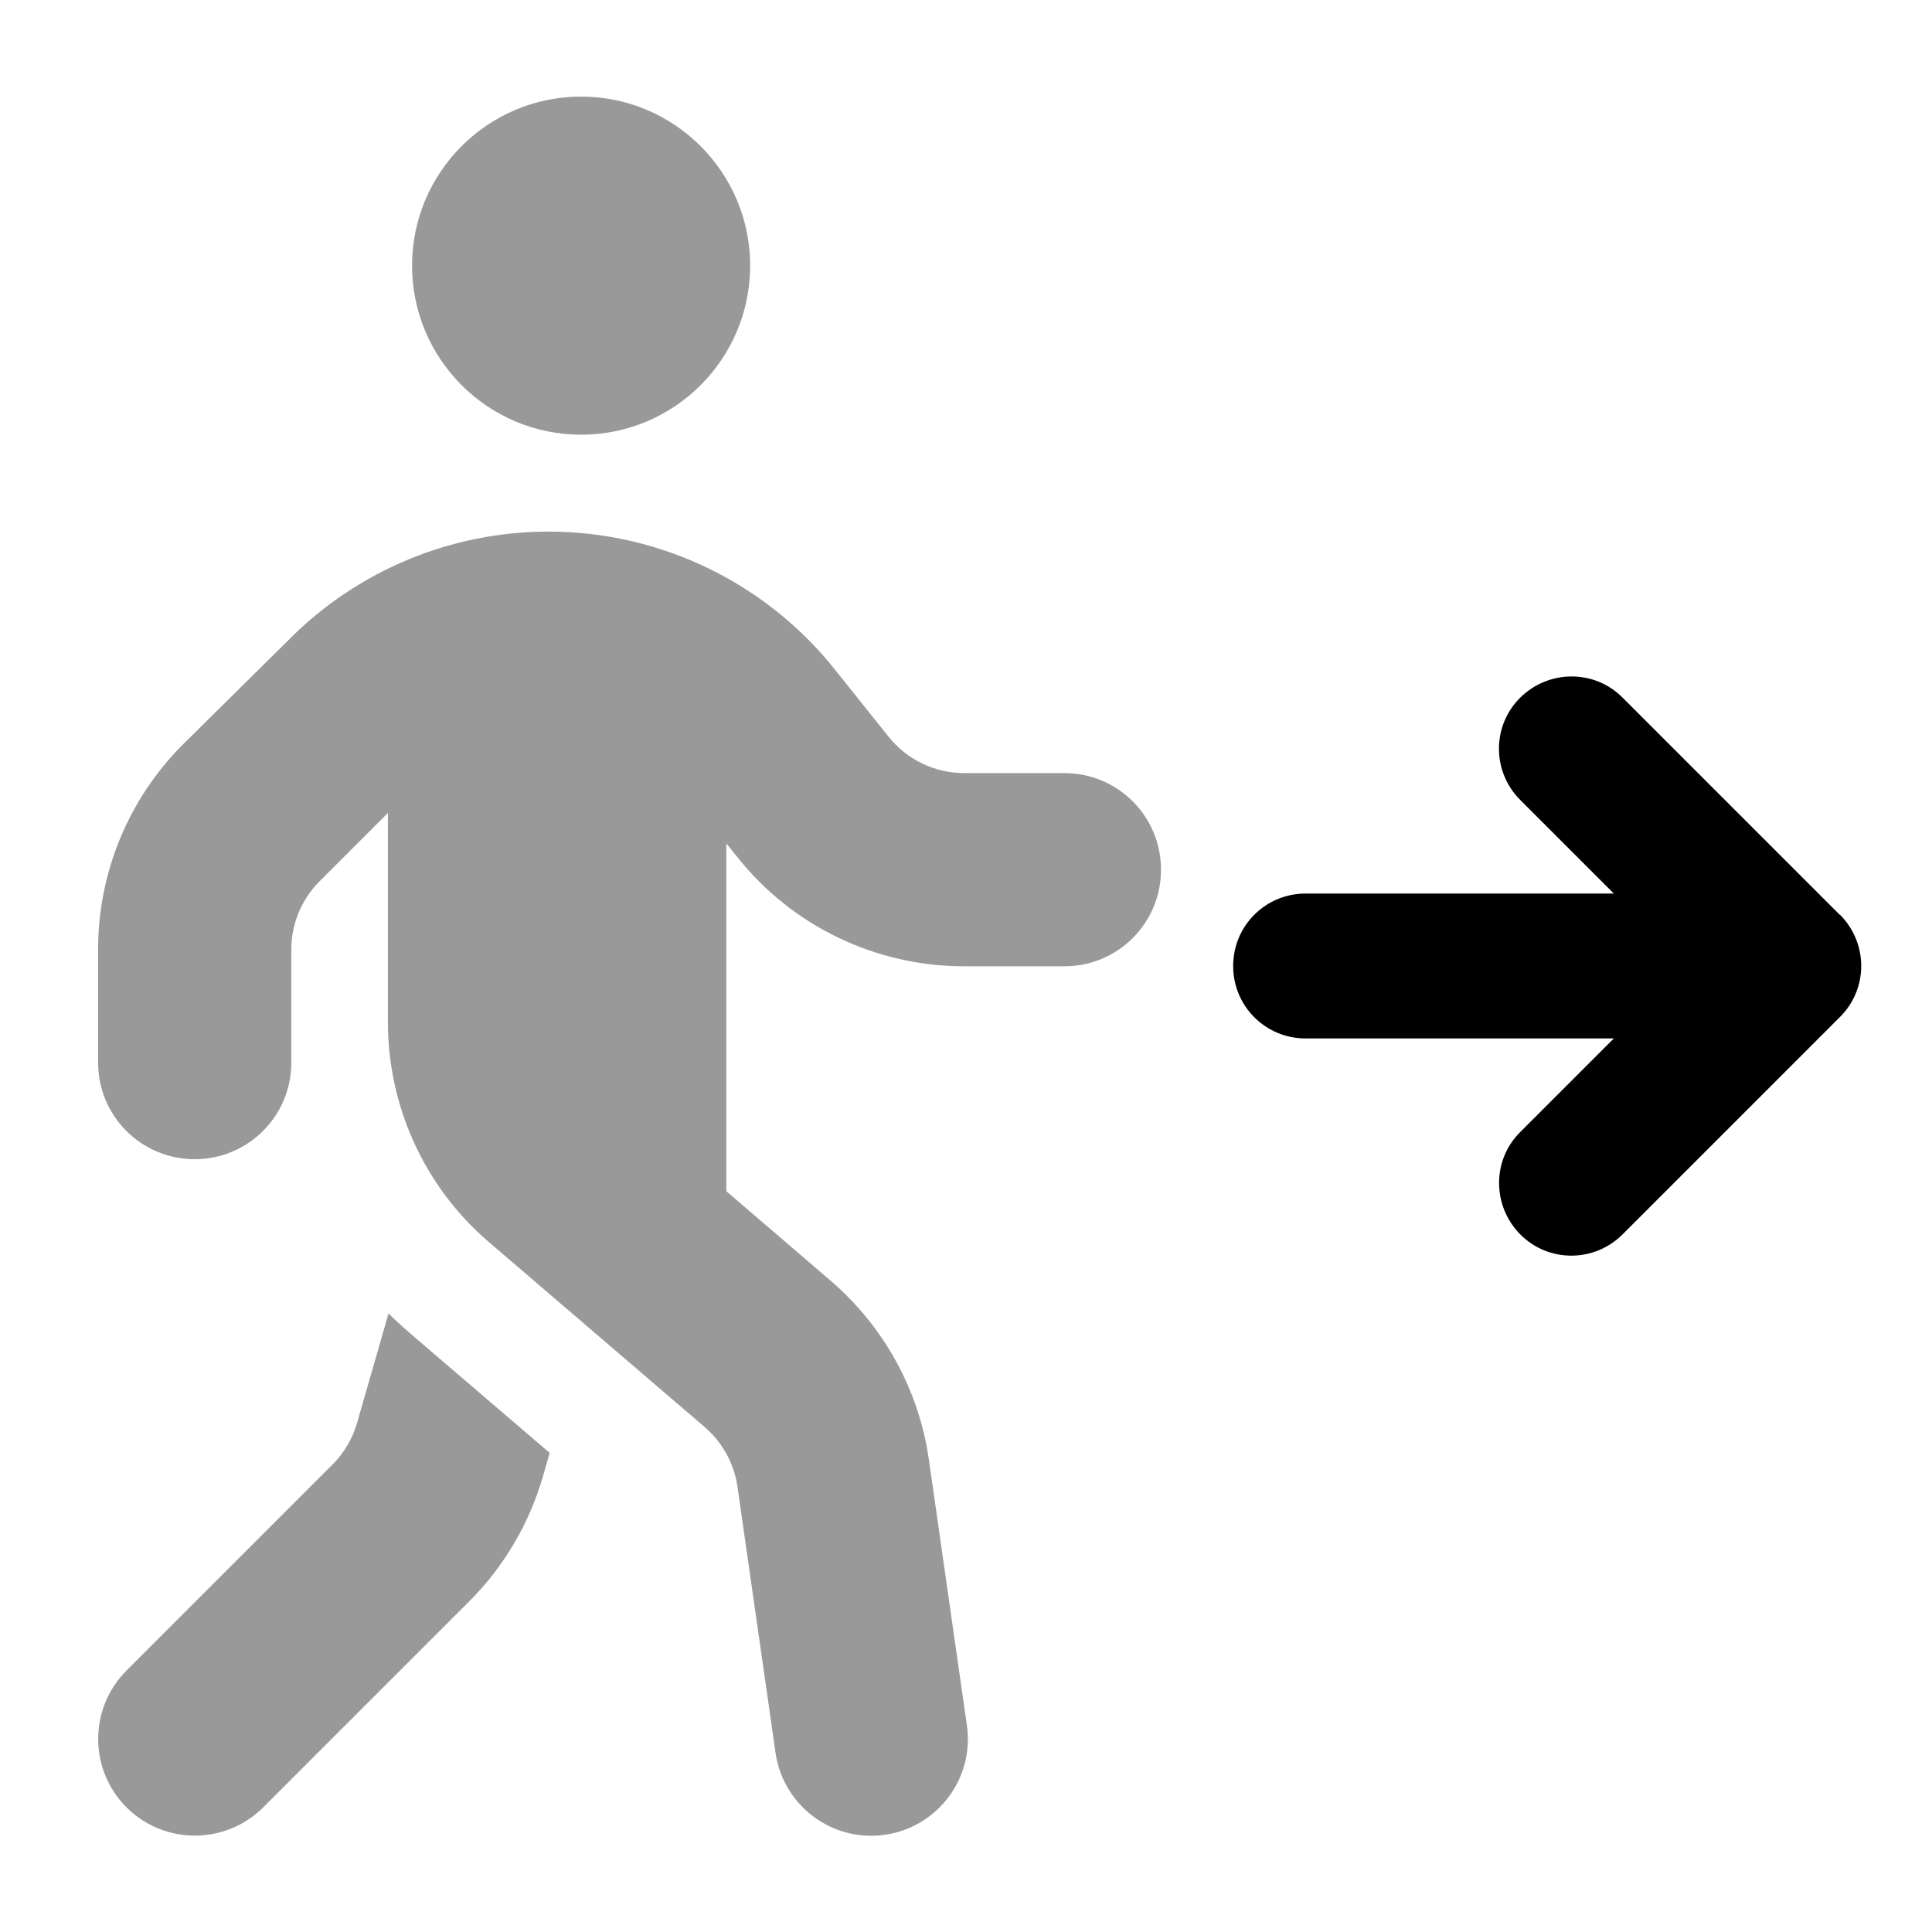
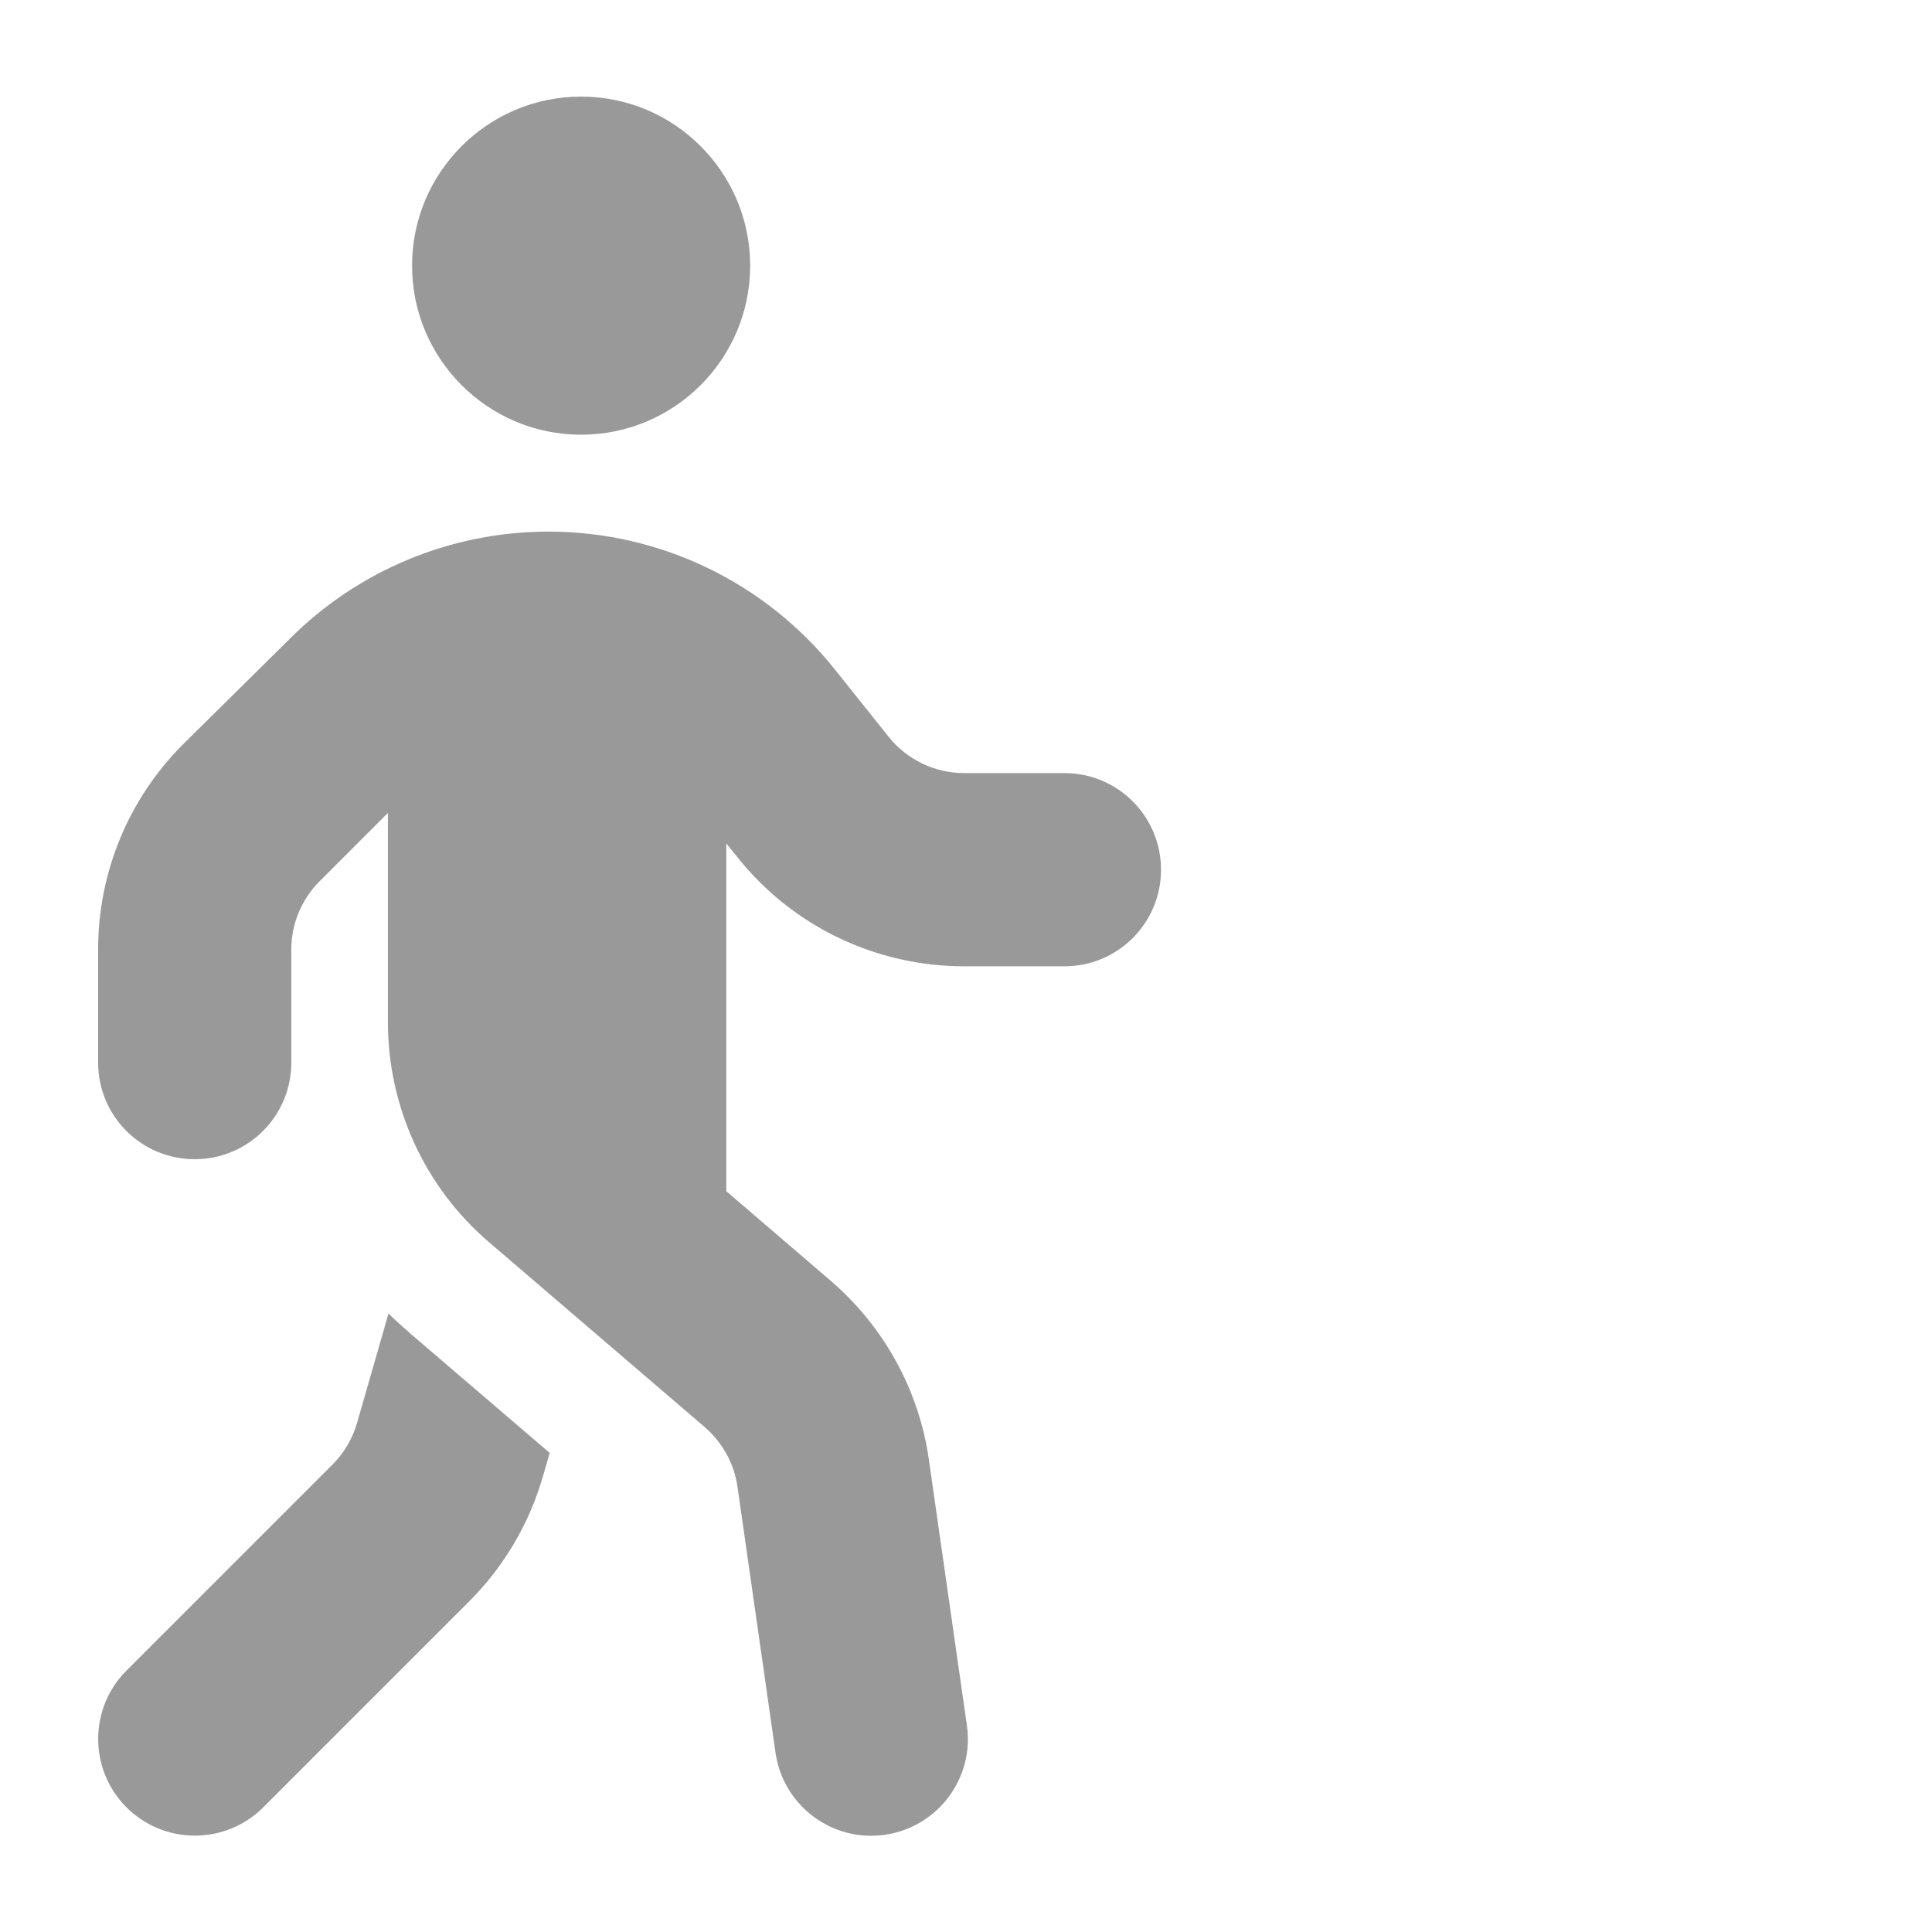
<svg xmlns="http://www.w3.org/2000/svg" viewBox="0 0 640 640">
  <path opacity=".4" fill="currentColor" d="M32.5 314.5L32.5 352C32.5 369.7 46.8 384 64.5 384C82.2 384 96.5 369.7 96.5 352L96.5 314.5C96.5 306 99.9 297.9 105.9 291.9L128.5 269.3L128.5 338.6C128.5 366.6 140.7 393.3 162 411.5L233.4 472.7C239.3 477.8 243.2 484.8 244.3 492.5L256.9 580.6C259.4 598.1 275.6 610.3 293.1 607.8C310.6 605.3 322.8 589.1 320.3 571.6L307.7 483.5C304.4 460.4 292.8 439.4 275.1 424.2L240.6 394.6L240.6 279.4L244.4 284.1C262.6 306.9 290.2 320.1 319.4 320.1L352.6 320.1C370.3 320.1 384.6 305.8 384.6 288.1C384.6 270.4 370.3 256.1 352.6 256.1L319.4 256.1C309.7 256.1 300.5 251.7 294.4 244.1L276.5 221.7C253.5 192.9 218.6 176.1 181.7 176.1C149.5 176.1 118.6 188.9 95.9 211.7L60.6 246.6C42.6 264.6 32.5 289 32.5 314.5zM41.9 553.4C29.4 565.9 29.4 586.2 41.9 598.7C54.4 611.2 74.7 611.2 87.2 598.7L155.5 530.4C167 518.9 175.4 504.6 179.9 488.9L182.1 481.3L136.1 441.9C133.6 439.7 131.1 437.5 128.7 435.1L118.3 471.3C116.8 476.5 114 481.3 110.2 485.1L41.9 553.4zM136.5 88C136.5 118.9 161.6 144 192.5 144C223.4 144 248.5 118.9 248.5 88C248.5 57.1 223.4 32 192.5 32C161.6 32 136.5 57.1 136.5 88z" />
-   <path fill="currentColor" d="M609.5 303C618.9 312.4 618.9 327.6 609.5 336.9L537.5 408.9C528.1 418.3 512.9 418.3 503.6 408.9C494.3 399.5 494.2 384.3 503.6 375L534.6 344L432.5 344C419.2 344 408.5 333.3 408.5 320C408.5 306.7 419.2 296 432.5 296L534.6 296L503.6 265C494.2 255.6 494.2 240.4 503.6 231.1C513 221.8 528.2 221.7 537.5 231.1L609.5 303.1z" />
</svg>